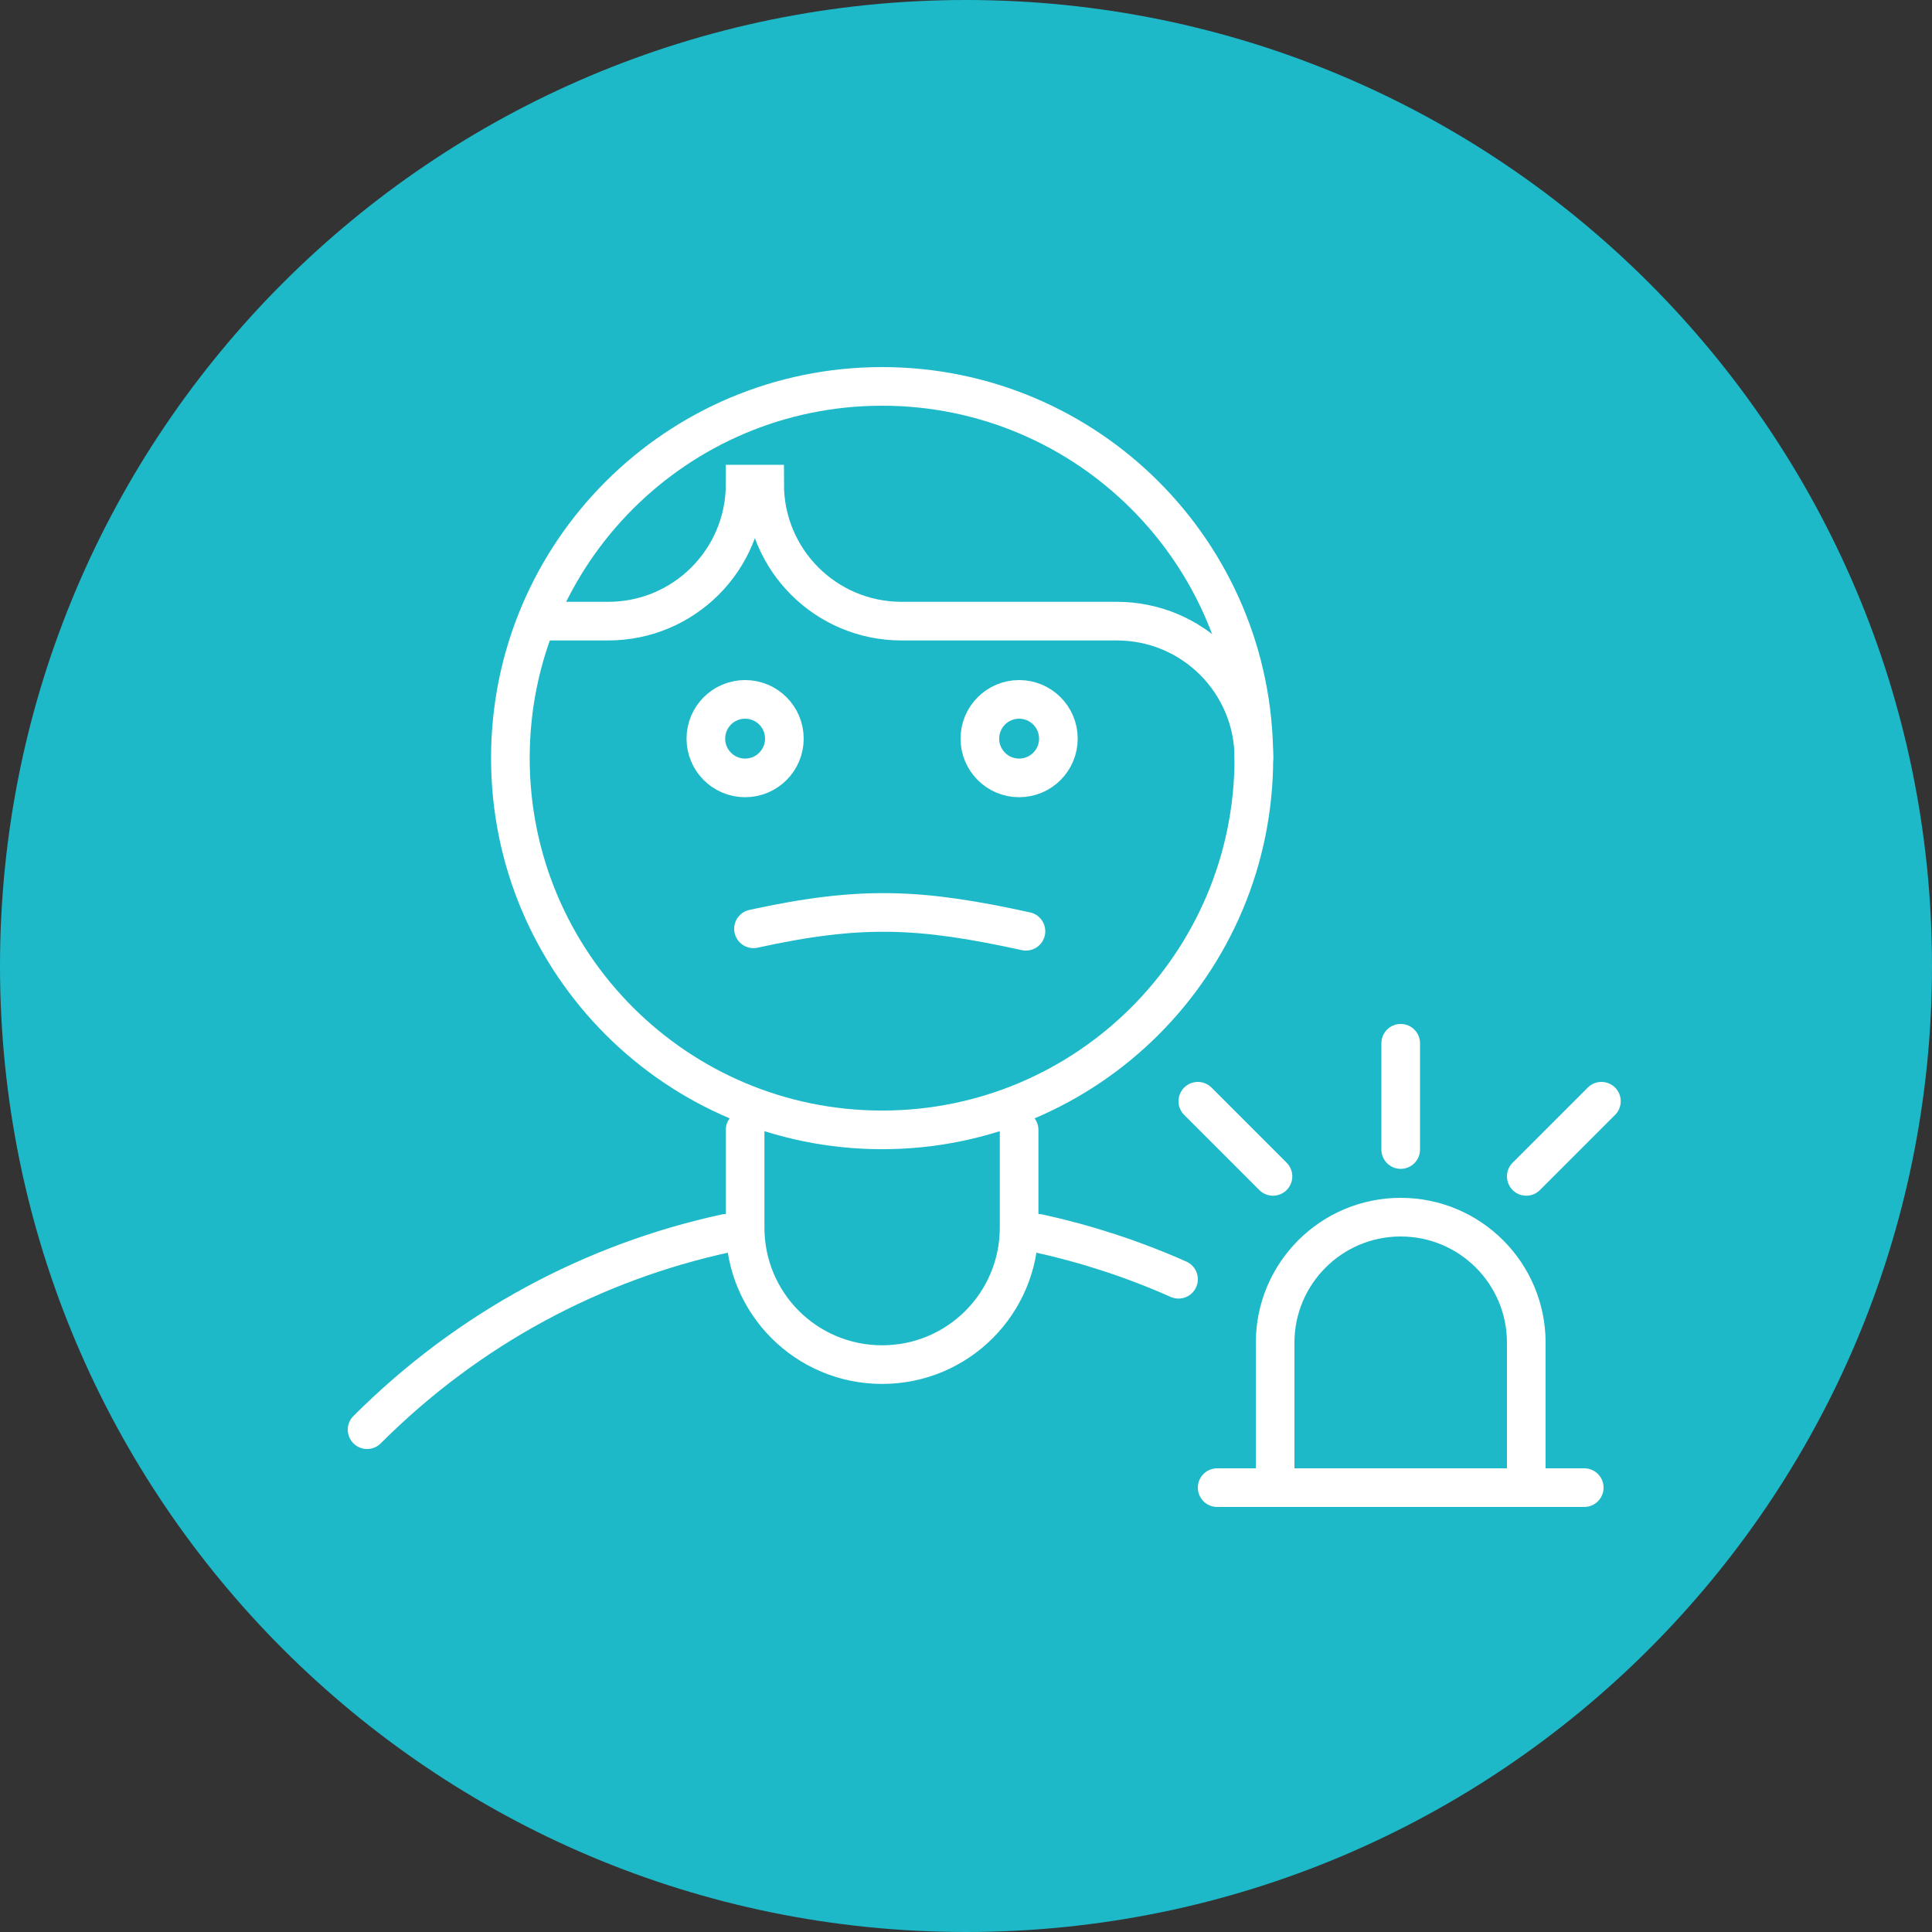
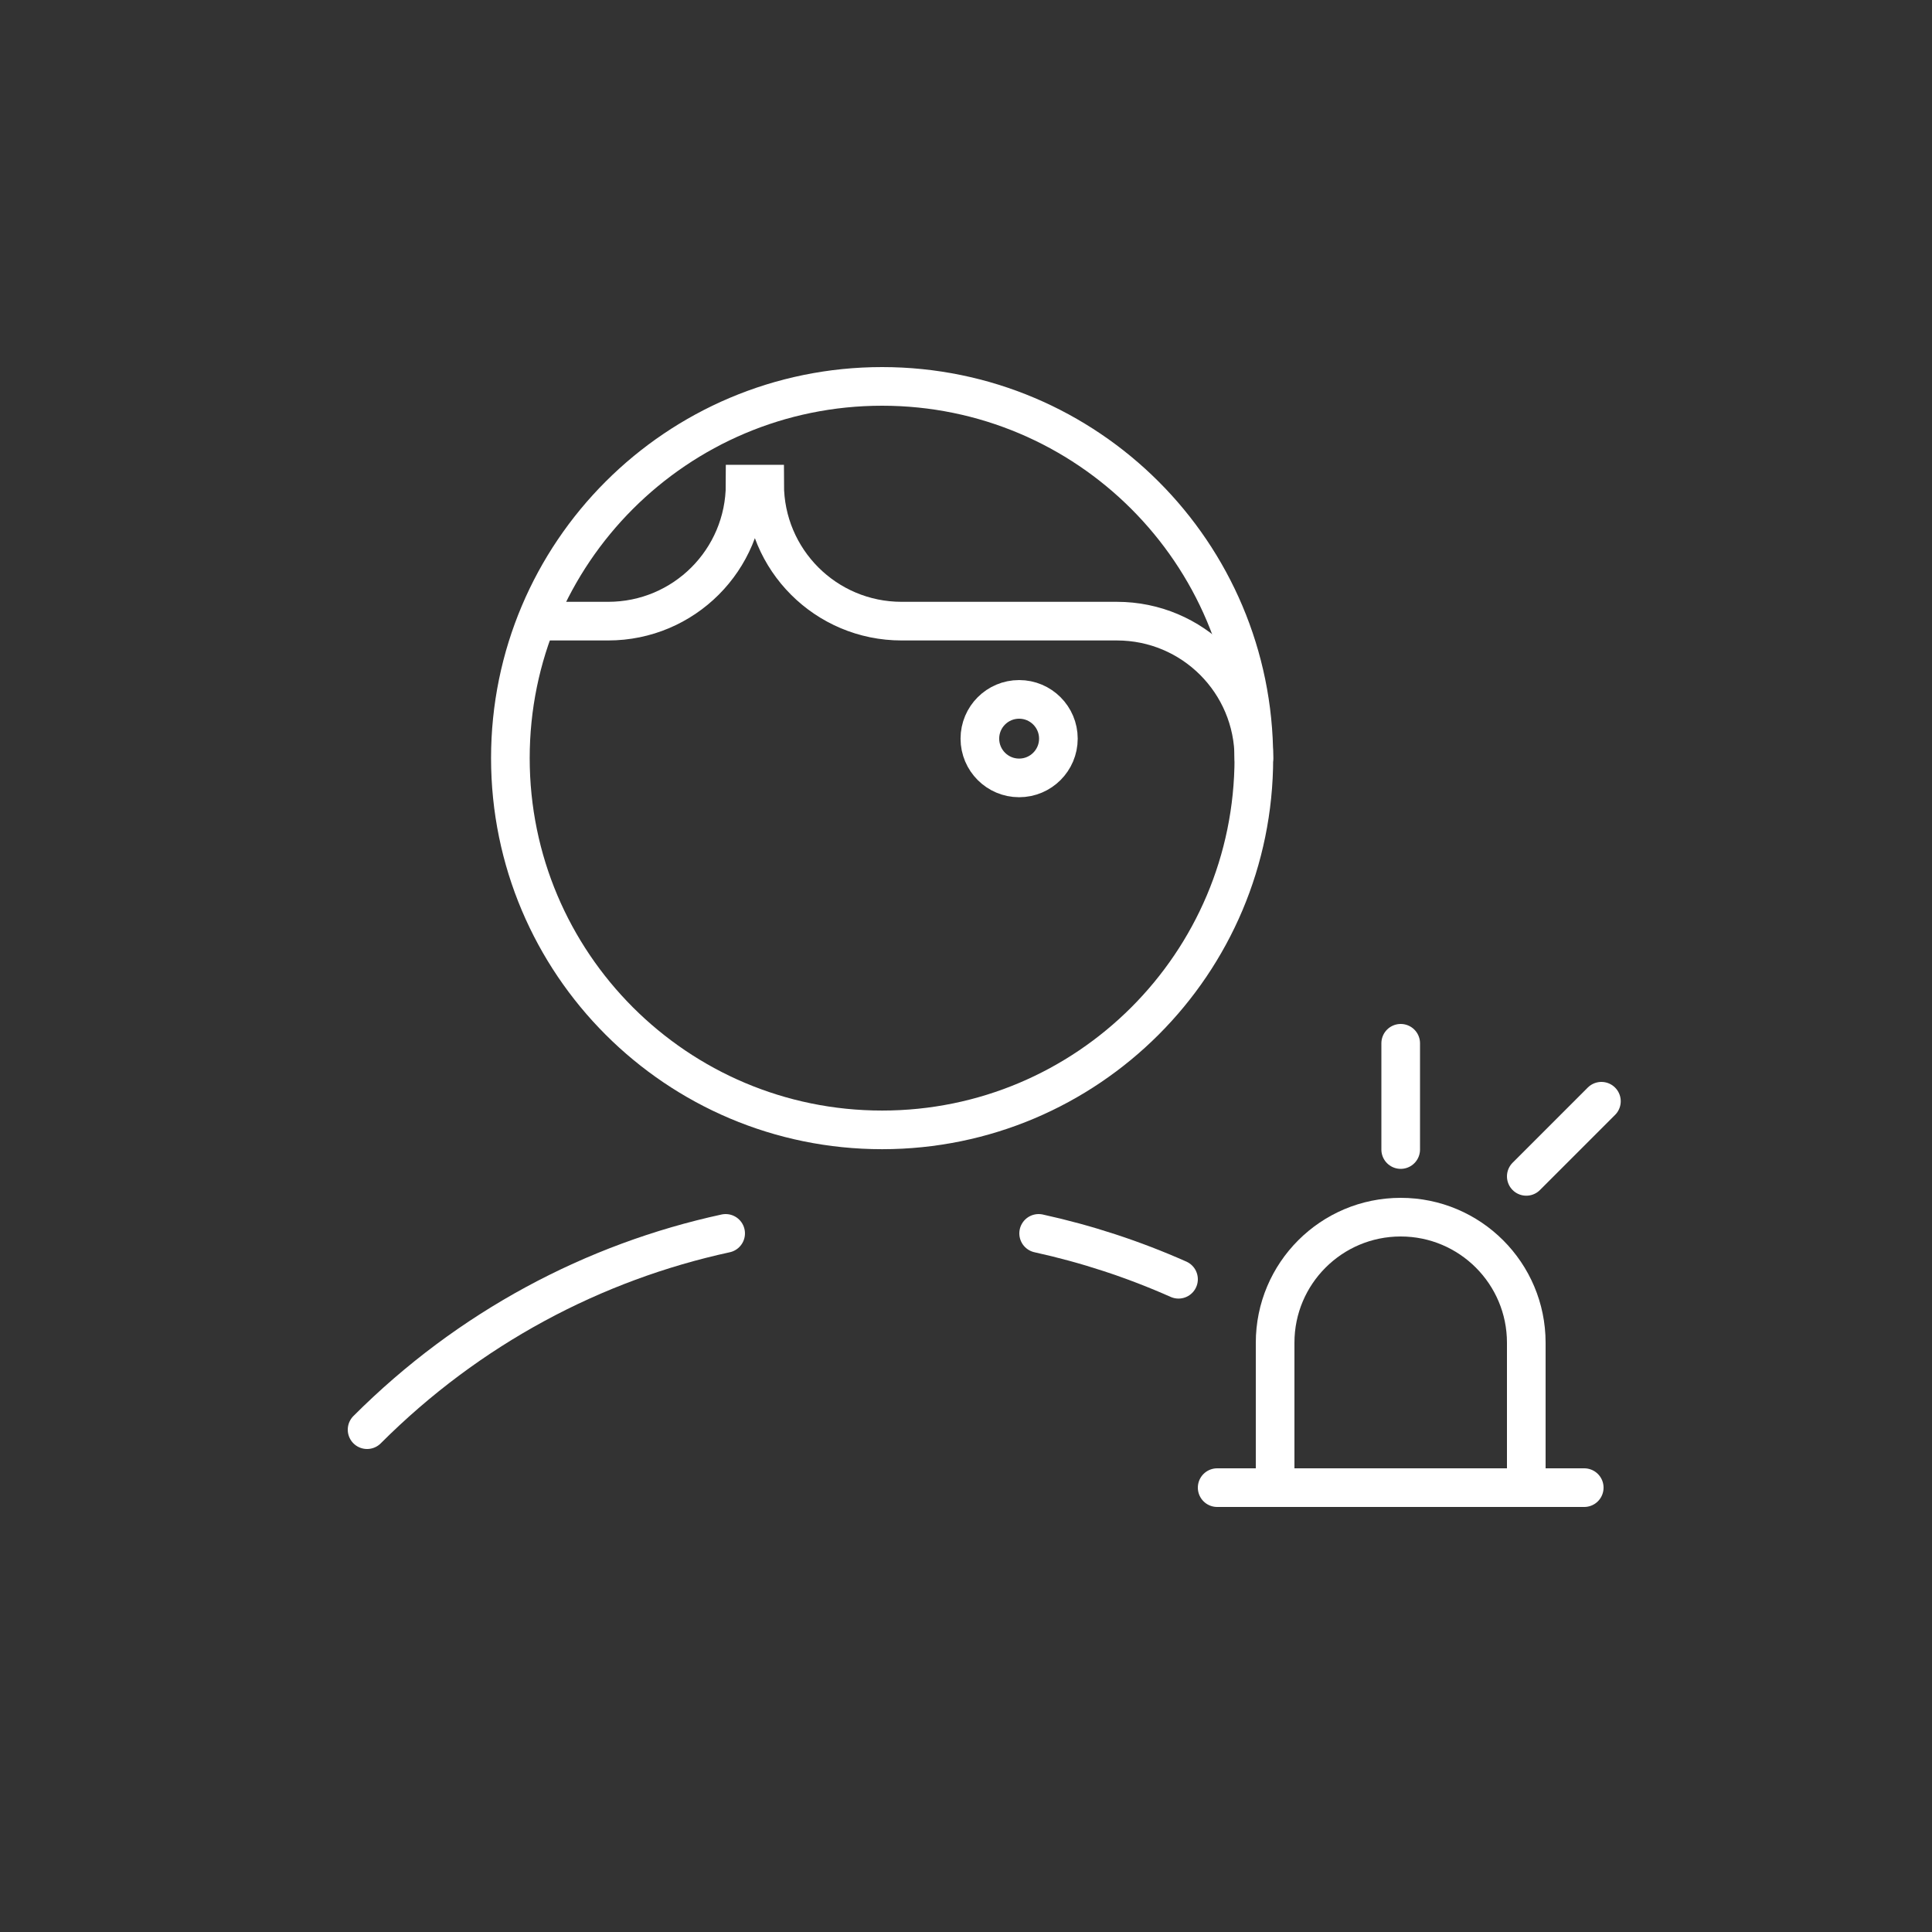
<svg xmlns="http://www.w3.org/2000/svg" width="100" height="100" viewBox="0 0 100 100" fill="none">
  <rect x="0" y="0" width="100" height="100" fill="#333333" stroke="none" />
-   <path d="M50 100C77.614 100 100 77.614 100 50C100 22.386 77.614 0 50 0C22.386 0 0 22.386 0 50C0 77.614 22.386 100 50 100Z" fill="#1DB9C8" />
  <path d="M66 69.5C66 65.91 68.91 63 72.5 63C76.09 63 79 65.91 79 69.5V77H66V69.5Z" stroke="white" stroke-width="2" />
  <path d="M72.5 59.5V54" stroke="white" stroke-width="2" stroke-linecap="round" />
  <path d="M79 60.889L82.889 57" stroke="white" stroke-width="2" stroke-linecap="round" />
-   <path d="M65.889 60.889L62 57" stroke="white" stroke-width="2" stroke-linecap="round" />
  <path d="M63 77H82" stroke="white" stroke-width="2" stroke-linecap="round" />
  <path d="M64.9 39.241C64.9 35.319 61.731 32.15 57.809 32.15H46.668C42.746 32.15 39.577 28.981 39.577 25.059H38.568C38.568 28.981 35.399 32.15 31.477 32.15H28.436" stroke="white" stroke-width="2" stroke-miterlimit="10" stroke-linecap="round" />
  <path d="M53.76 63.84C56.231 64.382 58.658 65.173 61 66.214" stroke="white" stroke-width="2" stroke-miterlimit="10" stroke-linecap="round" />
  <path d="M19 74C24.286 68.714 30.752 65.318 37.559 63.84" stroke="white" stroke-width="2" stroke-miterlimit="10" stroke-linecap="round" />
  <path d="M45.658 58.482C56.285 58.482 64.899 49.868 64.899 39.241C64.899 28.614 56.285 20 45.658 20C35.032 20 26.417 28.614 26.417 39.241C26.417 49.868 35.032 58.482 45.658 58.482Z" stroke="white" stroke-width="2" stroke-miterlimit="10" stroke-linecap="round" />
  <path d="M52.75 40.264C53.872 40.264 54.782 39.354 54.782 38.232C54.782 37.109 53.872 36.2 52.75 36.2C51.628 36.2 50.718 37.109 50.718 38.232C50.718 39.354 51.628 40.264 52.75 40.264Z" stroke="white" stroke-width="2" stroke-miterlimit="10" stroke-linecap="round" />
-   <path d="M38.567 40.264C39.69 40.264 40.599 39.354 40.599 38.232C40.599 37.109 39.69 36.2 38.567 36.2C37.445 36.2 36.535 37.109 36.535 38.232C36.535 39.354 37.445 40.264 38.567 40.264Z" stroke="white" stroke-width="2" stroke-miterlimit="10" stroke-linecap="round" />
-   <path d="M52.749 58.482V63.541C52.749 67.463 49.581 70.632 45.658 70.632C41.736 70.632 38.567 67.463 38.567 63.541V58.482" stroke="white" stroke-width="2" stroke-miterlimit="10" stroke-linecap="round" />
-   <path d="M53.103 48.202C47.625 47.005 44.589 46.853 39 48.074" stroke="white" stroke-width="2" stroke-miterlimit="10" stroke-linecap="round" />
</svg>